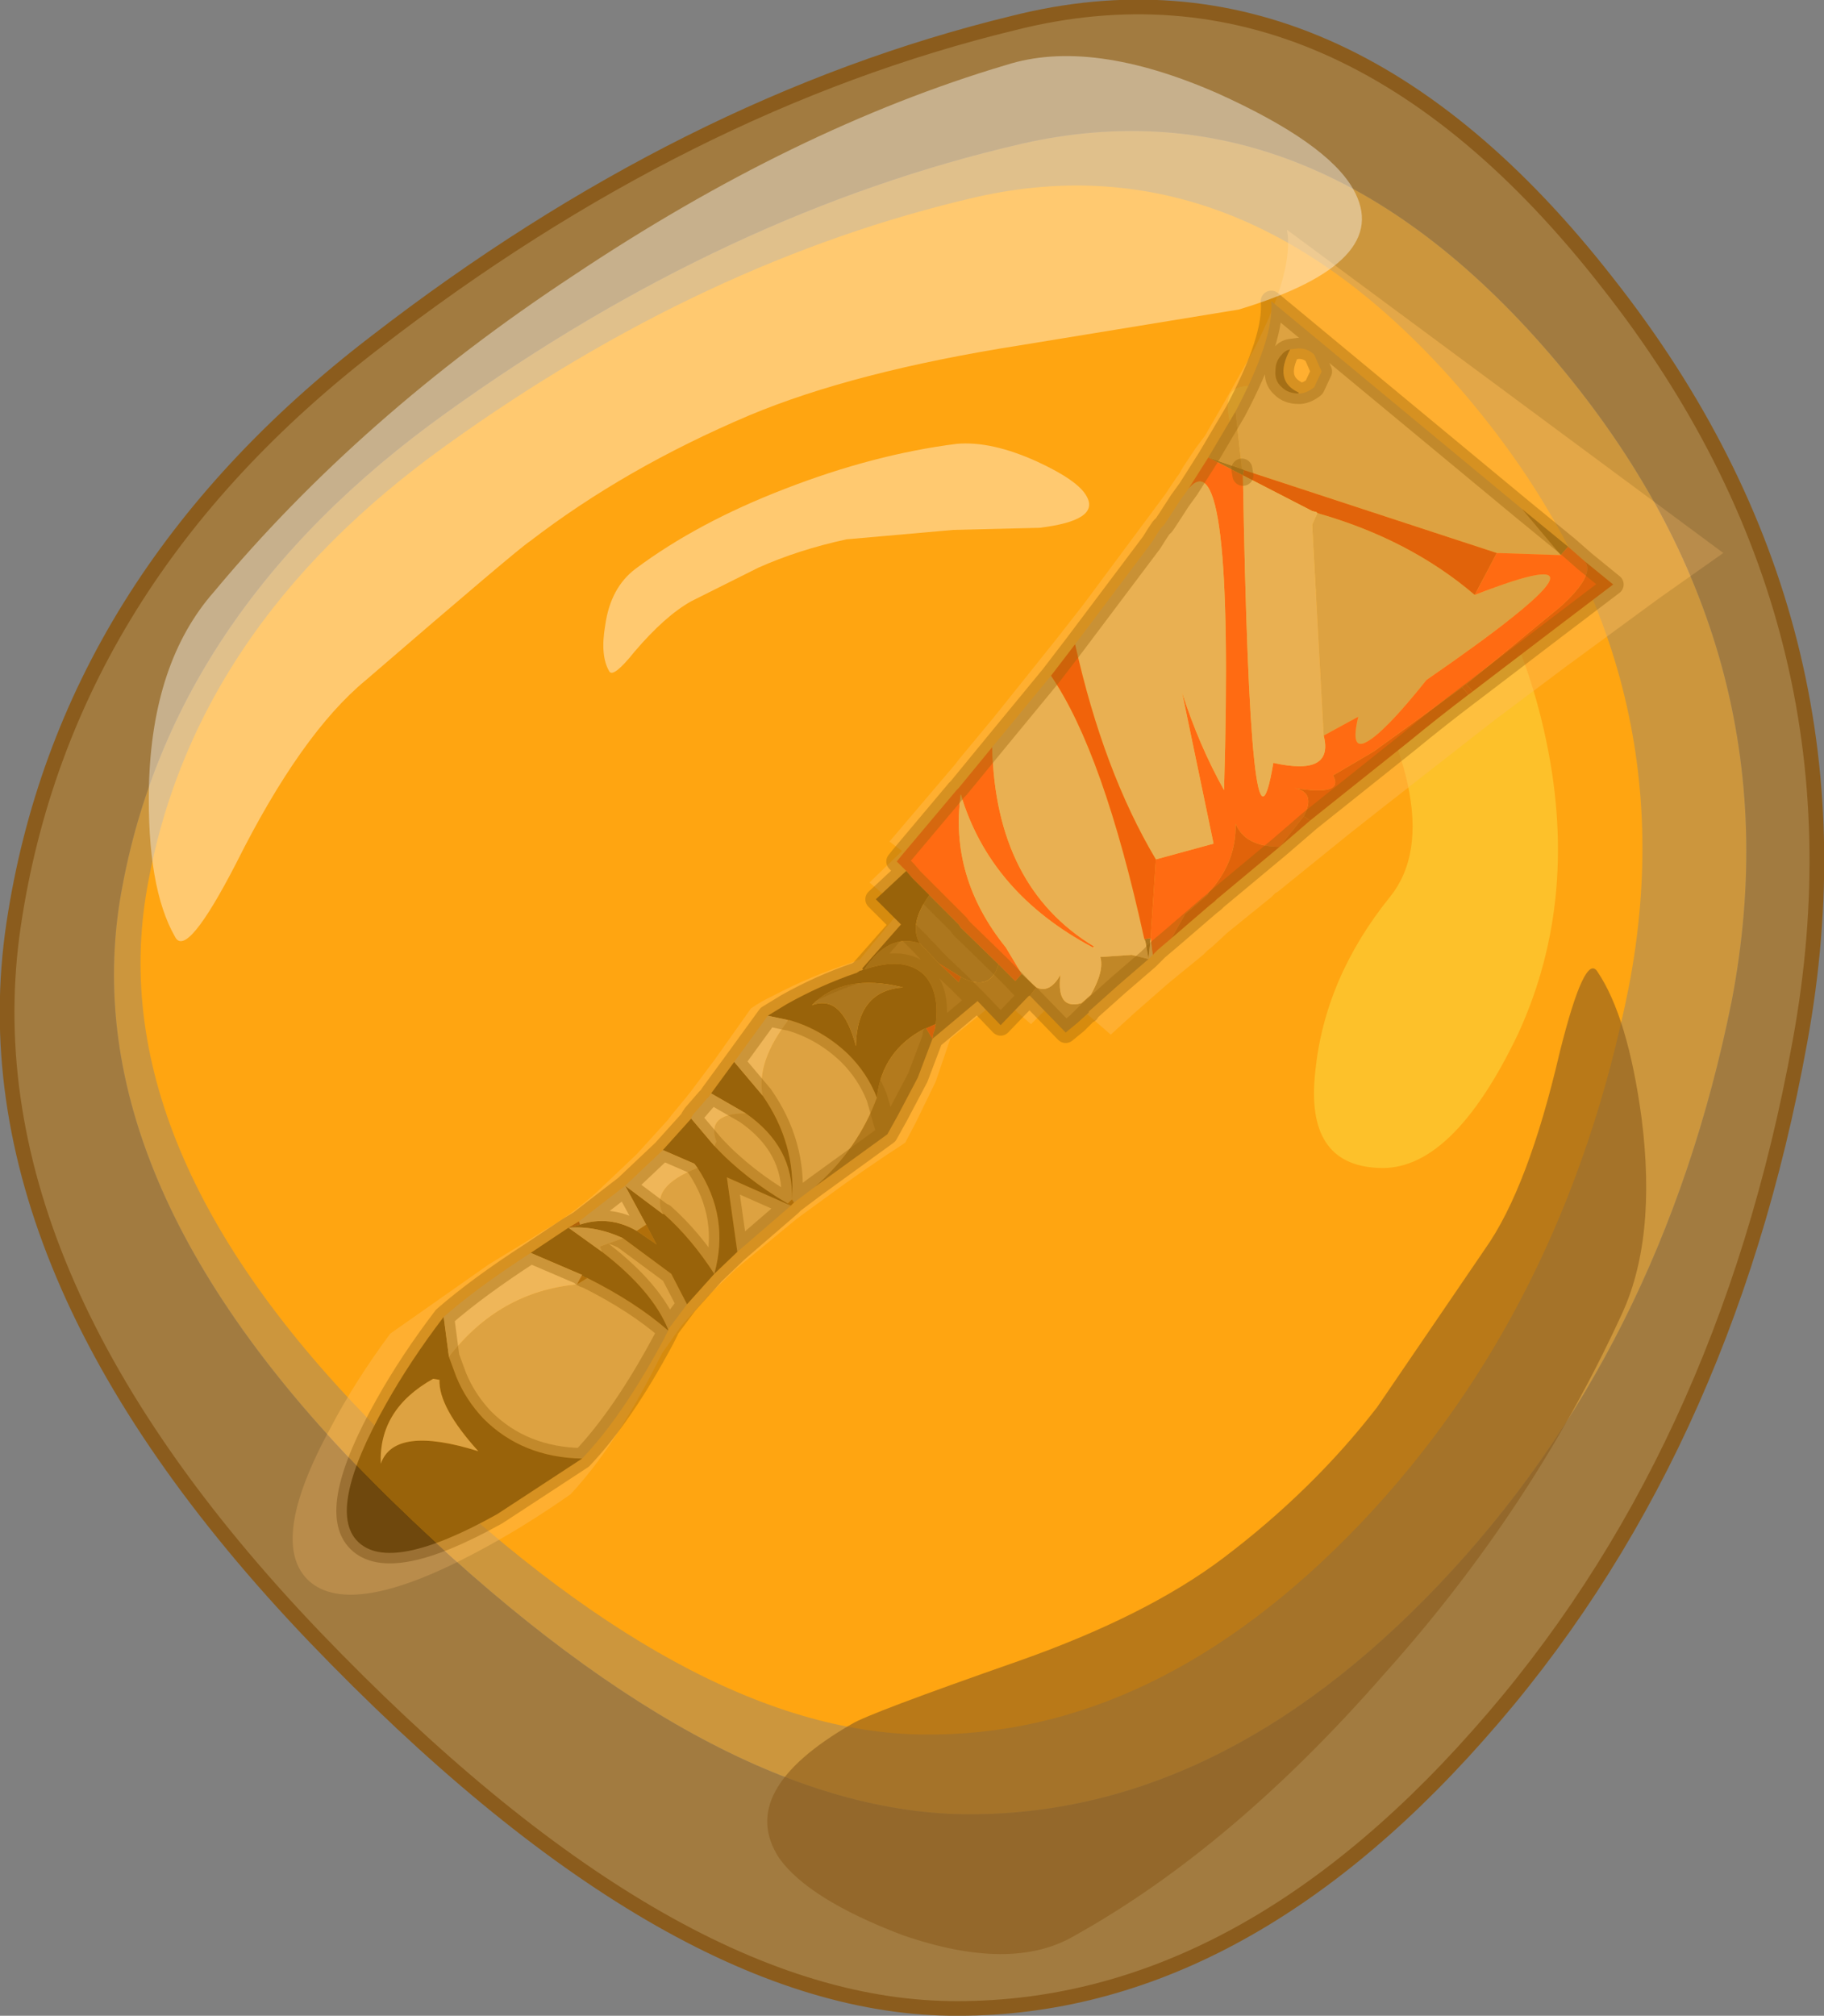
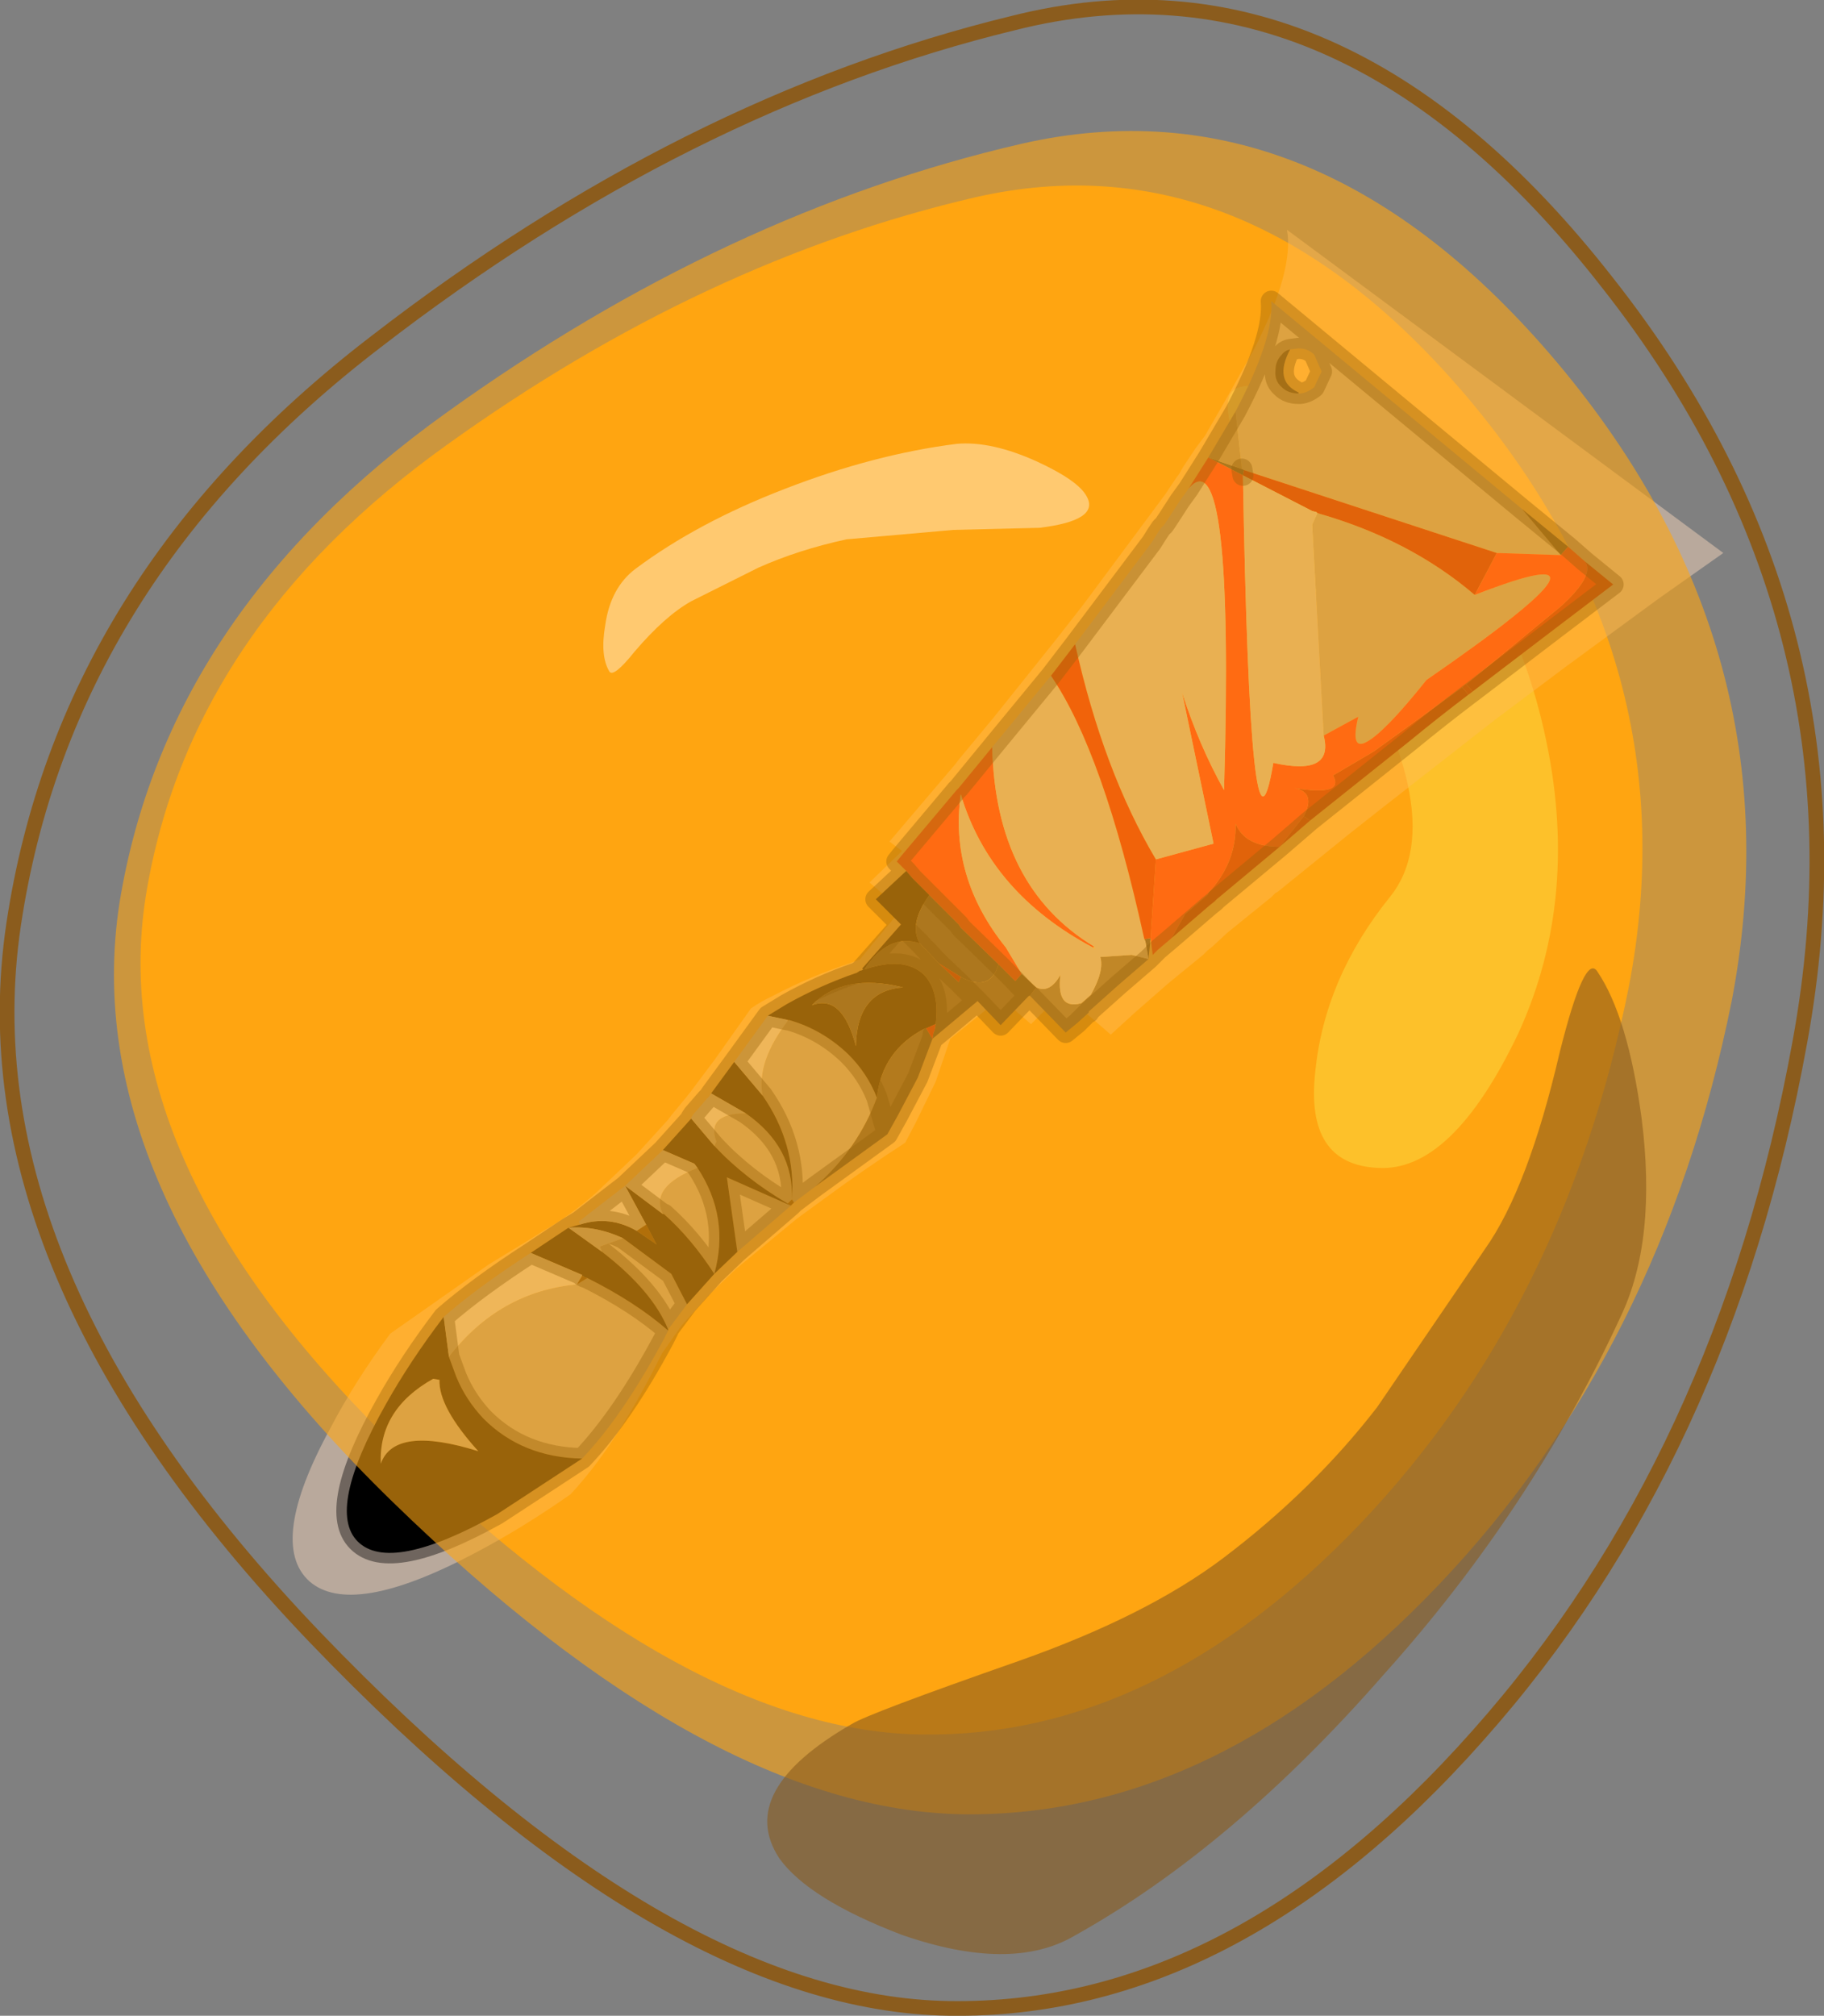
<svg xmlns="http://www.w3.org/2000/svg" xmlns:xlink="http://www.w3.org/1999/xlink" width="86.95px" height="96.05px">
  <rect width="100%" height="100%" fill="#808080" stroke="none" />
  <g transform="matrix(1, 0, 0, 1, -231.5, -152.45)">
    <use xlink:href="#object-0" width="86.95" height="96.05" transform="matrix(1, 0, 0, 1, 231.5, 152.45)" />
  </g>
  <defs>
    <g transform="matrix(1, 0, 0, 1, -231.5, -152.45)" id="object-0">
      <path fill-rule="evenodd" fill="#ffa611" stroke="none" d="M296.35 225.05Q286.6 235.25 275.45 235.1Q264.3 234.95 250.4 221.4Q236.45 207.85 238.45 195.15Q240.5 182.45 252.8 173.65Q265.05 164.85 278 161.85Q290.95 158.9 301.55 171.5Q312.1 184.1 309.15 199.45Q306.1 214.8 296.35 225.05" />
      <path fill-rule="evenodd" fill="#f9ec4f" stroke="none" d="M294.75 181.5Q288.6 171.75 290.45 170.95Q292.35 170.15 297.85 174.75Q303.3 179.35 305.1 187.25Q306.9 195.15 303.85 201.75Q300.7 208.3 297.2 208.1Q293.7 207.95 294.2 203.5Q294.65 199.05 297.75 195.2Q300.95 191.25 294.75 181.5" />
      <path fill-rule="evenodd" fill="#fedbc0" fill-opacity="0.451" stroke="none" d="M310.6 180.95L306.1 184.25L305.9 184.4L302.7 186.8L297.45 190.9L295.8 192.2L292.4 194.95L292.3 195L292.1 195.2L290 196.9L289.3 197.55L289.05 197.75L288.85 197.95L287.2 199.3L285.6 200.7L284.45 201.75L282.2 199.8L281.9 200L280.65 201.25L279.2 200L276.8 201.95L276.1 204L275.15 205.95L274.65 206.9Q272.5 208.3 270.75 209.6L269.65 210.4L269.45 210.55L266.6 212.9L265.35 214.1L264 215.6L263.05 216.95L262.8 217.45Q260.8 221.4 258.7 223.65Q256.35 225.3 254.05 226.5Q248.25 229.55 246.25 227.8Q244.25 226 247.25 220.5Q248.4 218.3 250.1 216L254.8 212.7L256.85 211.45L257.4 211.1Q258.65 210.4 259.9 209.3L261.85 207.45L263.35 205.8L263.5 205.6L264.2 204.75L264.4 204.5L265.6 202.9L267.3 200.5Q267.8 200.15 268.35 199.9Q270.15 198.95 272.15 198.3L272.5 198.15L274.45 195.8L272.95 194.5L274.5 193L273.9 192.55L274.2 192.2L277.05 188.85L277.2 188.65L278.9 186.6L281.9 182.85L283.15 181.25L287.05 176L287.35 175.55L287.55 175.25L287.7 175.05L287.9 174.7L288.5 173.8L288.95 173.2L289.9 171.55L291.25 169.15Q293.2 165.35 292.85 163.4L313.65 178.8L310.6 180.95" />
      <path fill-rule="evenodd" fill="#aa9e8a" stroke="none" d="M293.4 171.2L293.5 171.2Q293.85 171.15 294.15 170.9L294.5 170.15L294.15 169.35Q293.85 169.05 293.4 169.05L293 169.1Q292.75 169.15 292.6 169.35Q292.3 169.65 292.3 170.1Q292.25 170.6 292.6 170.9Q292.9 171.2 293.4 171.2M290.4 172.05Q292.25 168.55 292.1 166.8L304.05 176.7L305.9 178.9L302.85 178.8L290.8 174.85L290.7 174.8L290.4 172.05M270.35 209L269.35 209.75L269.25 209.6Q269.45 206.95 267.85 204.65Q267.55 203.05 269.05 201.1L269.1 201.05Q270.7 201.5 271.95 202.7Q272.85 203.6 273.3 204.75Q272.4 207.2 270.35 209M269.2 209.9L266.65 212.1L266.15 208.55L269.2 209.9M264.25 214.6L263.35 215.8Q262.6 213.95 260.2 212.1L260.1 211.85L261.2 211.45L263.5 213.15L264.25 214.6M263.35 215.85L263.15 216.25Q261.2 219.9 259.25 221.95Q256.4 221.9 254.55 220.05Q253.7 219.15 253.25 218.05L252.9 217.1Q255.3 214 259 213.65L259.5 213.35Q261.8 214.5 263.35 215.85M294.3 176.9Q298.7 178.15 301.8 180.8Q310 177.6 299.5 184.85Q297.5 187.35 296.65 187.8Q295.85 188.25 296.25 186.6L294.6 187.5L294.05 177.45L294.3 176.9M265.55 207.05L265.65 206.85Q265.15 205.5 267.05 205.5Q269.35 207.1 269.25 209.6L269.05 209.8Q267 208.6 265.55 207.05M264.75 208.1Q266.3 210.45 265.55 213.15Q264.45 211.45 263.15 210.3L263.1 210.3Q262.45 209 264.75 208.1M254.3 221.6Q250.3 220.35 249.65 222.2Q249.55 219.6 252.15 218.15L252.45 218.2Q252.4 219.5 254.3 221.6" />
      <path fill-rule="evenodd" fill="#333333" stroke="none" d="M293.4 171.2Q292.9 171.2 292.6 170.9Q292.25 170.6 292.3 170.1Q292.3 169.65 292.6 169.35Q292.75 169.15 293 169.1Q292.2 170.6 293.4 171.15L293.4 171.2M290.7 174.8L290.8 174.85L290.75 175.1L290.7 174.8L290.75 175.1L289.1 174.25L290.7 174.8M277.3 199L276.25 198.35L275.35 197.4Q274.8 196.5 275.8 195.1L277.1 196.4L277.2 196.5L277.3 196.65L279.1 198.4Q278.7 199.75 277.3 199M272.65 198.65L272.55 198.7L272.65 198.65M272.3 202.3Q271.65 199.8 270.2 200.35Q271.7 198.8 274.55 199.5Q272.35 199.65 272.3 202.3M286.25 198.15L286.1 197.3L286.05 197.2L286.35 197.15L286.25 198.15" />
      <path fill-rule="evenodd" fill="#40392f" stroke="none" d="M304.05 176.7L306.25 178.5L305.9 178.9L304.05 176.7M280.45 200L279.2 201.3L278.1 200.15L275.95 201.95L275.25 203.8L274.3 205.6L273.8 206.5L270.35 209Q272.4 207.2 273.3 204.75Q273.55 202.5 275.6 201.45L275.65 201.45L275.95 201.95L276 201.65L276.05 201.55L276.1 201.25Q276.3 199.7 275.55 198.9Q274.6 198 272.7 198.65Q273.85 196.9 275.35 197.4L276.25 198.35L277.2 199.25L277.3 199Q278.7 199.75 279.1 198.4L279.9 199.2L280.2 198.85L280.9 199.5L280.6 199.9L280.55 199.9L280.45 200M278.1 200.15L277.2 199.25L278.1 200.15M273.8 206.5L273.3 204.75L273.8 206.5M280.55 199.9L279.9 199.2L280.55 199.9" />
      <path fill-rule="evenodd" fill="#ff1515" stroke="none" d="M306.25 178.5L307.05 179.2Q307.55 179.85 305.9 181.35L301.4 185.05L301.35 185.05L301.2 185.2L297 188.25L295.05 189.4Q295.6 190.4 293.2 190Q294.25 190.2 293.65 191.35L292.5 192.8Q290.85 192.8 290.4 191.7Q290.45 193.55 289.1 195L289.1 195.05L288 196L287.35 197.15L286.7 197.7L286.45 197.95L286.35 197.15L286.6 193.4L289.35 192.65L287.85 185.45Q288.65 187.95 289.85 190.1Q290.35 173.1 288.15 175.75L289.1 174.25L290.75 175.1Q291.1 195.35 292.2 188.8Q295.1 189.45 294.6 187.5L296.25 186.6Q295.85 188.25 296.65 187.8Q297.5 187.35 299.5 184.85Q310 177.6 301.8 180.8L302.85 178.8L305.9 178.9L306.25 178.5M274.7 193.95L274.25 193.5L274.45 193.25L277.1 190.1L277.2 190L278.8 188.05Q278.95 194.7 283.65 197.55L283.6 197.6Q278.7 195 277.3 190.3Q276.75 194.25 279.45 197.6L280.2 198.85L279.9 199.2L279.1 198.4L277.3 196.65L277.2 196.5L277.1 196.4L275.8 195.1L275 194.3L274.7 193.95" />
      <path fill-rule="evenodd" fill="#b30000" stroke="none" d="M307.05 179.2L308.4 180.3L305.7 182.35L301.7 185.4L301.4 185.05L305.9 181.35Q307.55 179.85 307.05 179.2M301.5 185.55Q300.05 186.65 298.65 187.8L293.95 191.55L293.65 191.35Q294.25 190.2 293.2 190Q295.6 190.4 295.05 189.4L297 188.25L301.2 185.2L301.5 185.55M292.5 192.8L289.5 195.3L289.4 195.4L289.15 195.6L287.35 197.15L288 196L289.1 195.05L289.1 195Q290.45 193.55 290.4 191.7Q290.85 192.8 292.5 192.8M290.8 174.85L302.85 178.8L301.8 180.8Q298.7 178.15 294.3 176.9L294.25 176.85L294.05 176.8L290.75 175.1L290.8 174.85" />
      <path fill-rule="evenodd" fill="#cc0000" stroke="none" d="M301.7 185.4L301.5 185.55L301.2 185.2L301.35 185.05L301.4 185.05L301.7 185.4M293.95 191.55L292.5 192.8L293.65 191.35L293.95 191.55M277.3 199L277.2 199.25L276.25 198.35L277.3 199" />
-       <path fill-rule="evenodd" fill="#cccccc" stroke="none" d="M286.45 197.95L286.25 198.15L286.35 197.15L286.45 197.95M283.6 197.6L283.65 197.55L283.6 197.6L283.7 197.7L283.65 197.55L283.6 197.6" />
      <path fill-rule="evenodd" fill="#655a49" stroke="none" d="M286.25 198.15L284.8 199.4L283.4 200.65L283.4 200.7L282.85 201.2L282.3 201.65L280.6 199.9L280.9 199.5Q281.55 199.8 282.05 198.9Q281.85 200.6 283.05 200.25L283.5 199.85Q284.15 198.7 283.95 198.05L285.45 197.95L286.25 198.15M282.85 201.2L283.4 200.65L282.85 201.2" />
      <path fill-rule="evenodd" fill="#663300" stroke="none" d="M269.35 209.75L269.25 209.85L269.2 209.9L269.05 209.8L269.25 209.6L269.35 209.75M269.05 201.05L269.1 201.05L269.05 201.1L269.05 201.05M262.3 210.8L262.8 211.75L261.85 211.1L262.3 210.8M260.2 212.1L260.1 211.85L260.2 212.1M259.25 213.25L259.3 213.25L259.35 213.3L259.5 213.35L259 213.65L259.25 213.25M269.25 209.6L269.25 209.8L269.2 209.85L269.2 209.9L269.2 209.85L269.25 209.8L269.25 209.6" />
      <path fill-rule="evenodd" fill="#000000" stroke="none" d="M266.65 212.1L265.55 213.15L264.25 214.6L263.5 213.15L262.8 211.75L262.3 210.8L261.3 208.95L263.1 210.3L263.15 210.3Q264.45 211.45 265.55 213.15Q266.3 210.45 264.75 208.1L264.6 207.9L263.1 207.25L264.45 205.75L265.55 207.05Q267 208.6 269.05 209.8L269.2 209.9L266.15 208.55L266.65 212.1M263.35 215.8L263.35 215.85Q261.8 214.5 259.5 213.35L259.35 213.3L259.3 213.25L259.25 213.25L259.25 213.2L256.8 212.15L258.6 210.95Q259.9 210.85 261.2 211.45L263.5 213.15L262.8 211.75L261.85 211.1Q260.55 210.35 259.15 210.8L258.6 210.95L260.2 212.1Q262.6 213.95 263.35 215.8M259.25 221.95L255.2 224.6Q250.1 227.45 248.55 225.9Q247.05 224.4 249.9 219.35Q251.05 217.3 252.65 215.2L252.9 217.1L253.25 218.05Q253.7 219.15 254.55 220.05Q256.4 221.9 259.25 221.95M265.4 204.55L266.5 203.05L267.85 204.65Q269.45 206.95 269.25 209.6Q269.35 207.1 267.05 205.5L265.4 204.55M268.1 200.85L269 200.3Q270.6 199.4 272.35 198.8L272.5 198.7L272.55 198.7L272.35 198.8L272.55 198.7L272.65 198.65L272.6 198.6L274.45 196.5L273.25 195.3L274.7 193.95L275 194.3L275.8 195.1Q274.8 196.5 275.35 197.4L274.45 196.5L275.35 197.4Q273.85 196.9 272.7 198.65Q274.6 198 275.55 198.9Q276.3 199.7 276.1 201.25L275.65 201.45L275.6 201.45Q273.55 202.5 273.3 204.75Q272.85 203.6 271.95 202.7Q270.7 201.5 269.1 201.05L269.05 201.05L268.1 200.85M272.3 202.3Q272.35 199.65 274.55 199.5Q271.7 198.8 270.2 200.35Q271.65 199.8 272.3 202.3M254.3 221.6Q252.4 219.5 252.45 218.2L252.15 218.15Q249.55 219.6 249.65 222.2Q250.3 220.35 254.3 221.6M264.6 207.9L266.15 208.55L264.6 207.9" />
      <path fill-rule="evenodd" fill="#d6cfc5" stroke="none" d="M252.65 215.2Q254.25 213.8 256.8 212.15L259.25 213.2L259 213.65Q255.3 214 252.9 217.1L252.65 215.2M259.1 210.65L261.3 208.95L263.1 207.25L264.6 207.9L264.75 208.1Q262.45 209 263.1 210.3L261.3 208.95L262.3 210.8L261.85 211.1Q260.55 210.35 259.15 210.8L259.1 210.65M264.45 205.75L264.45 205.7L264.55 205.55L265.2 204.8L265.3 204.7L265.4 204.55L267.05 205.5Q265.15 205.5 265.65 206.85L265.55 207.05L264.45 205.75M266.5 203.05L268.1 200.85L269.05 201.05L269.05 201.1Q267.55 203.05 267.85 204.65L266.5 203.05M260.1 211.85L260.2 212.1L258.6 210.95Q259.9 210.85 261.2 211.45L260.1 211.85" />
-       <path fill-rule="evenodd" fill="#660000" stroke="none" d="M258.6 210.95L259.1 210.65L259.15 210.8L258.6 210.95M259.25 213.2L259.25 213.25L259 213.65L259.25 213.2" />
      <path fill-rule="evenodd" fill="#c9c1b4" stroke="none" d="M278.8 188.05L281.6 184.65Q284.1 188.3 286.05 197.2L286.1 197.3L286.25 198.15L285.45 197.95L283.95 198.05Q284.15 198.7 283.5 199.85L283.05 200.25Q281.85 200.6 282.05 198.9Q281.55 199.8 280.9 199.5L280.2 198.85L279.45 197.6Q276.75 194.25 277.3 190.3Q278.7 195 283.6 197.6L283.7 197.7L283.65 197.55Q278.95 194.7 278.8 188.05M282.75 183.15L286.4 178.3L286.65 177.9L286.85 177.6L287 177.45L287.2 177.15L287.75 176.3L288.15 175.75Q290.35 173.1 289.85 190.1Q288.65 187.95 287.85 185.45L289.35 192.65L286.6 193.4Q284.1 189.2 282.75 183.15M290.75 175.1L294.05 176.8L294.25 176.85L294.3 176.9L294.05 177.45L294.6 187.5Q295.1 189.45 292.2 188.8Q291.1 195.35 290.75 175.1" />
      <path fill-rule="evenodd" fill="#dd0000" stroke="none" d="M281.6 184.65L282.75 183.15Q284.1 189.2 286.6 193.4L286.35 197.15L286.05 197.2Q284.1 188.3 281.6 184.65" />
      <path fill-rule="evenodd" fill="#8c7e66" stroke="none" d="M289.1 174.25L290.4 172.05L290.7 174.8L289.1 174.25" />
      <path fill-rule="evenodd" fill="#ff0000" stroke="none" d="M275.65 201.45L276.1 201.25L276.05 201.55L276 201.65L275.95 201.95L275.65 201.45" />
      <path fill-rule="evenodd" fill="#666666" stroke="none" d="M283.6 197.6L283.65 197.55L283.6 197.6" />
      <path fill="none" stroke="#000000" stroke-opacity="0.4" stroke-width="1" stroke-linecap="round" stroke-linejoin="round" d="M293 169.1L293.4 169.05Q293.85 169.05 294.15 169.35L294.5 170.15L294.15 170.9Q293.85 171.15 293.5 171.2L293.4 171.2Q292.9 171.2 292.6 170.9Q292.25 170.6 292.3 170.1Q292.3 169.65 292.6 169.35Q292.75 169.15 293 169.1Q292.2 170.6 293.4 171.15L293.5 171.2M290.4 172.05Q292.25 168.55 292.1 166.8L304.05 176.7L306.25 178.5L307.05 179.2L308.4 180.3L305.7 182.35L301.7 185.4L301.5 185.55Q300.05 186.65 298.65 187.8L293.95 191.55L292.5 192.8L289.5 195.3L289.4 195.4L289.15 195.6L287.35 197.15L286.7 197.7L286.45 197.95L286.25 198.15L284.8 199.4L283.4 200.65L283.4 200.7M282.85 201.2L282.3 201.65L280.6 199.9L280.45 200L279.2 201.3L278.1 200.15L275.95 201.95L275.25 203.8L274.3 205.6L273.8 206.5L270.35 209L269.35 209.75L269.25 209.85L269.2 209.9L266.65 212.1L265.55 213.15L264.25 214.6L263.35 215.8L263.35 215.85L263.15 216.25Q261.2 219.9 259.25 221.95L255.2 224.6Q250.1 227.45 248.55 225.9Q247.05 224.4 249.9 219.35Q251.05 217.3 252.65 215.2Q254.25 213.8 256.8 212.15L258.6 210.95L259.1 210.65L261.3 208.95L263.1 207.25L264.45 205.75L264.45 205.7L264.55 205.55L265.2 204.8M265.3 204.7L265.4 204.55L266.5 203.05L268.1 200.85L269 200.3Q270.6 199.4 272.35 198.8L272.5 198.7L272.55 198.7L272.6 198.6L274.45 196.5L273.25 195.3L274.7 193.95L274.25 193.5L274.45 193.25L277.1 190.1L277.2 190L278.8 188.05L281.6 184.65L282.75 183.15L286.4 178.3L286.65 177.9L286.85 177.6L287 177.45L287.2 177.15L287.75 176.3L288.15 175.75L289.1 174.25L290.4 172.05M290.75 175.1L290.7 174.8M275.8 195.1L275 194.3L274.7 193.95M275.35 197.4L274.45 196.5M276.25 198.35L277.2 199.25L278.1 200.15M279.1 198.4L277.3 196.65L277.2 196.5L277.1 196.4L275.8 195.1M275.35 197.4L276.25 198.35M279.1 198.4L279.9 199.2L280.55 199.9L280.6 199.9M272.55 198.7L272.35 198.8M268.1 200.85L269.05 201.05L269.1 201.05Q270.7 201.5 271.95 202.7Q272.85 203.6 273.3 204.75L273.8 206.5M276.1 201.25Q276.3 199.7 275.55 198.9Q274.6 198 272.7 198.65M267.85 204.65Q269.45 206.95 269.25 209.6Q269.35 207.1 267.05 205.5L265.4 204.55M266.5 203.05L267.85 204.65M275.95 201.95L276 201.65L276.05 201.55L276.1 201.25M280.55 199.9L280.45 200M283.4 200.65L282.85 201.2M264.75 208.1L264.6 207.9L263.1 207.25M265.55 207.05Q267 208.6 269.05 209.8L269.2 209.9L269.2 209.85L269.25 209.8L269.25 209.6M264.45 205.75L265.55 207.05M263.1 210.3L263.15 210.3Q264.45 211.45 265.55 213.15Q266.3 210.45 264.75 208.1M263.1 210.3L261.3 208.95L262.3 210.8L262.8 211.75L263.5 213.15L264.25 214.6M261.2 211.45Q259.9 210.85 258.6 210.95L260.2 212.1Q262.6 213.95 263.35 215.8M261.85 211.1L262.8 211.75M259.15 210.8Q260.55 210.35 261.85 211.1M259.25 213.2L259.25 213.25L259.3 213.25L259.35 213.3L259.5 213.35Q261.8 214.5 263.35 215.85M263.5 213.15L261.2 211.45M252.9 217.1L253.25 218.05Q253.7 219.15 254.55 220.05Q256.4 221.9 259.25 221.95M252.9 217.1L252.65 215.2M256.8 212.15L259.25 213.2M258.6 210.95L259.15 210.8M266.15 208.55L269.2 209.9M266.65 212.1L266.15 208.55L264.6 207.9" />
-       <path fill-rule="evenodd" fill="#b97917" fill-opacity="0.6" stroke="none" d="M301.95 235.15Q290.25 248.35 276.75 248.15Q263.3 247.95 246.5 230.45Q229.7 212.9 232.15 196.5Q234.6 180.1 249.4 168.75Q264.15 157.35 279.8 153.55Q295.4 149.6 308.15 165.95Q320.95 182.2 317.3 202.1Q313.7 221.95 301.95 235.15M300.1 227.95Q310.7 216.8 314.05 200.15Q317.25 183.45 305.75 169.75Q294.25 156.1 280.2 159.3Q266.1 162.55 252.8 172.1Q239.45 181.65 237.2 195.45Q235.05 209.25 250.2 224Q265.3 238.7 277.4 238.9Q289.55 239.05 300.1 227.95" />
      <path fill="none" stroke="#8b5c1d" stroke-width="0.7" stroke-linecap="round" stroke-linejoin="round" d="M301.95 235.15Q290.25 248.35 276.75 248.15Q263.3 247.95 246.5 230.45Q229.7 212.9 232.15 196.5Q234.6 180.1 249.4 168.75Q264.15 157.35 279.8 153.55Q295.4 149.6 308.15 165.95Q320.95 182.2 317.3 202.1Q313.7 221.95 301.95 235.15" />
      <path fill-rule="evenodd" fill="#ffa611" fill-opacity="0.6" stroke="none" d="M300.1 227.95Q289.55 239.05 277.4 238.9Q265.3 238.7 250.2 224Q235.05 209.25 237.2 195.45Q239.45 181.65 252.8 172.1Q266.1 162.55 280.2 159.3Q294.25 156.1 305.75 169.75Q317.25 183.45 314.05 200.15Q310.7 216.8 300.1 227.95" />
      <path fill-rule="evenodd" fill="#ffffff" fill-opacity="0.4" stroke="none" d="M264.45 181.1Q263.2 181.8 261.75 183.5Q260.75 184.75 260.55 184.45Q260.1 183.7 260.35 182.25Q260.6 180.45 261.8 179.55Q264.75 177.35 268.9 175.75Q273.15 174.1 277.1 173.6Q278.75 173.45 280.95 174.45Q282.9 175.35 283.3 176.1Q283.95 177.25 281.05 177.6L276.95 177.7L271.85 178.15Q269.55 178.65 267.65 179.5L264.45 181.1" />
      <path fill-rule="evenodd" fill="#8b5c1d" fill-opacity="0.6" stroke="none" d="M297.5 232.2Q290.25 240.5 282.7 244.7Q279.7 246.45 274.5 244.65Q270.05 242.95 268.65 241Q266.55 237.8 272.1 234.6Q272.9 234.1 280.05 231.6Q286.15 229.45 289.8 226.7Q294.1 223.45 297.15 219.5L302.3 211.95Q304.35 209.05 305.85 202.6Q307.05 197.8 307.65 198.75Q309.1 200.9 309.75 205.7Q310.5 211.55 308.75 215.2Q304.5 224.4 297.5 232.2" />
-       <path fill-rule="evenodd" fill="#ffffff" fill-opacity="0.4" stroke="none" d="M248.95 184.85Q245.85 187.4 242.75 193.6Q240.4 198.15 239.85 197.1Q238.5 194.75 238.6 189.9Q238.75 184 241.7 180.65Q248.7 172.25 258.8 165.6Q269.35 158.55 279.45 155.55Q283.5 154.25 289.55 156.9Q294.75 159.25 296 161.45Q298 164.95 290.55 167.2L280.15 168.9Q272.2 170.15 267.2 172.25Q261.3 174.75 256.75 178.25Q256.2 178.6 248.95 184.85" />
    </g>
  </defs>
</svg>